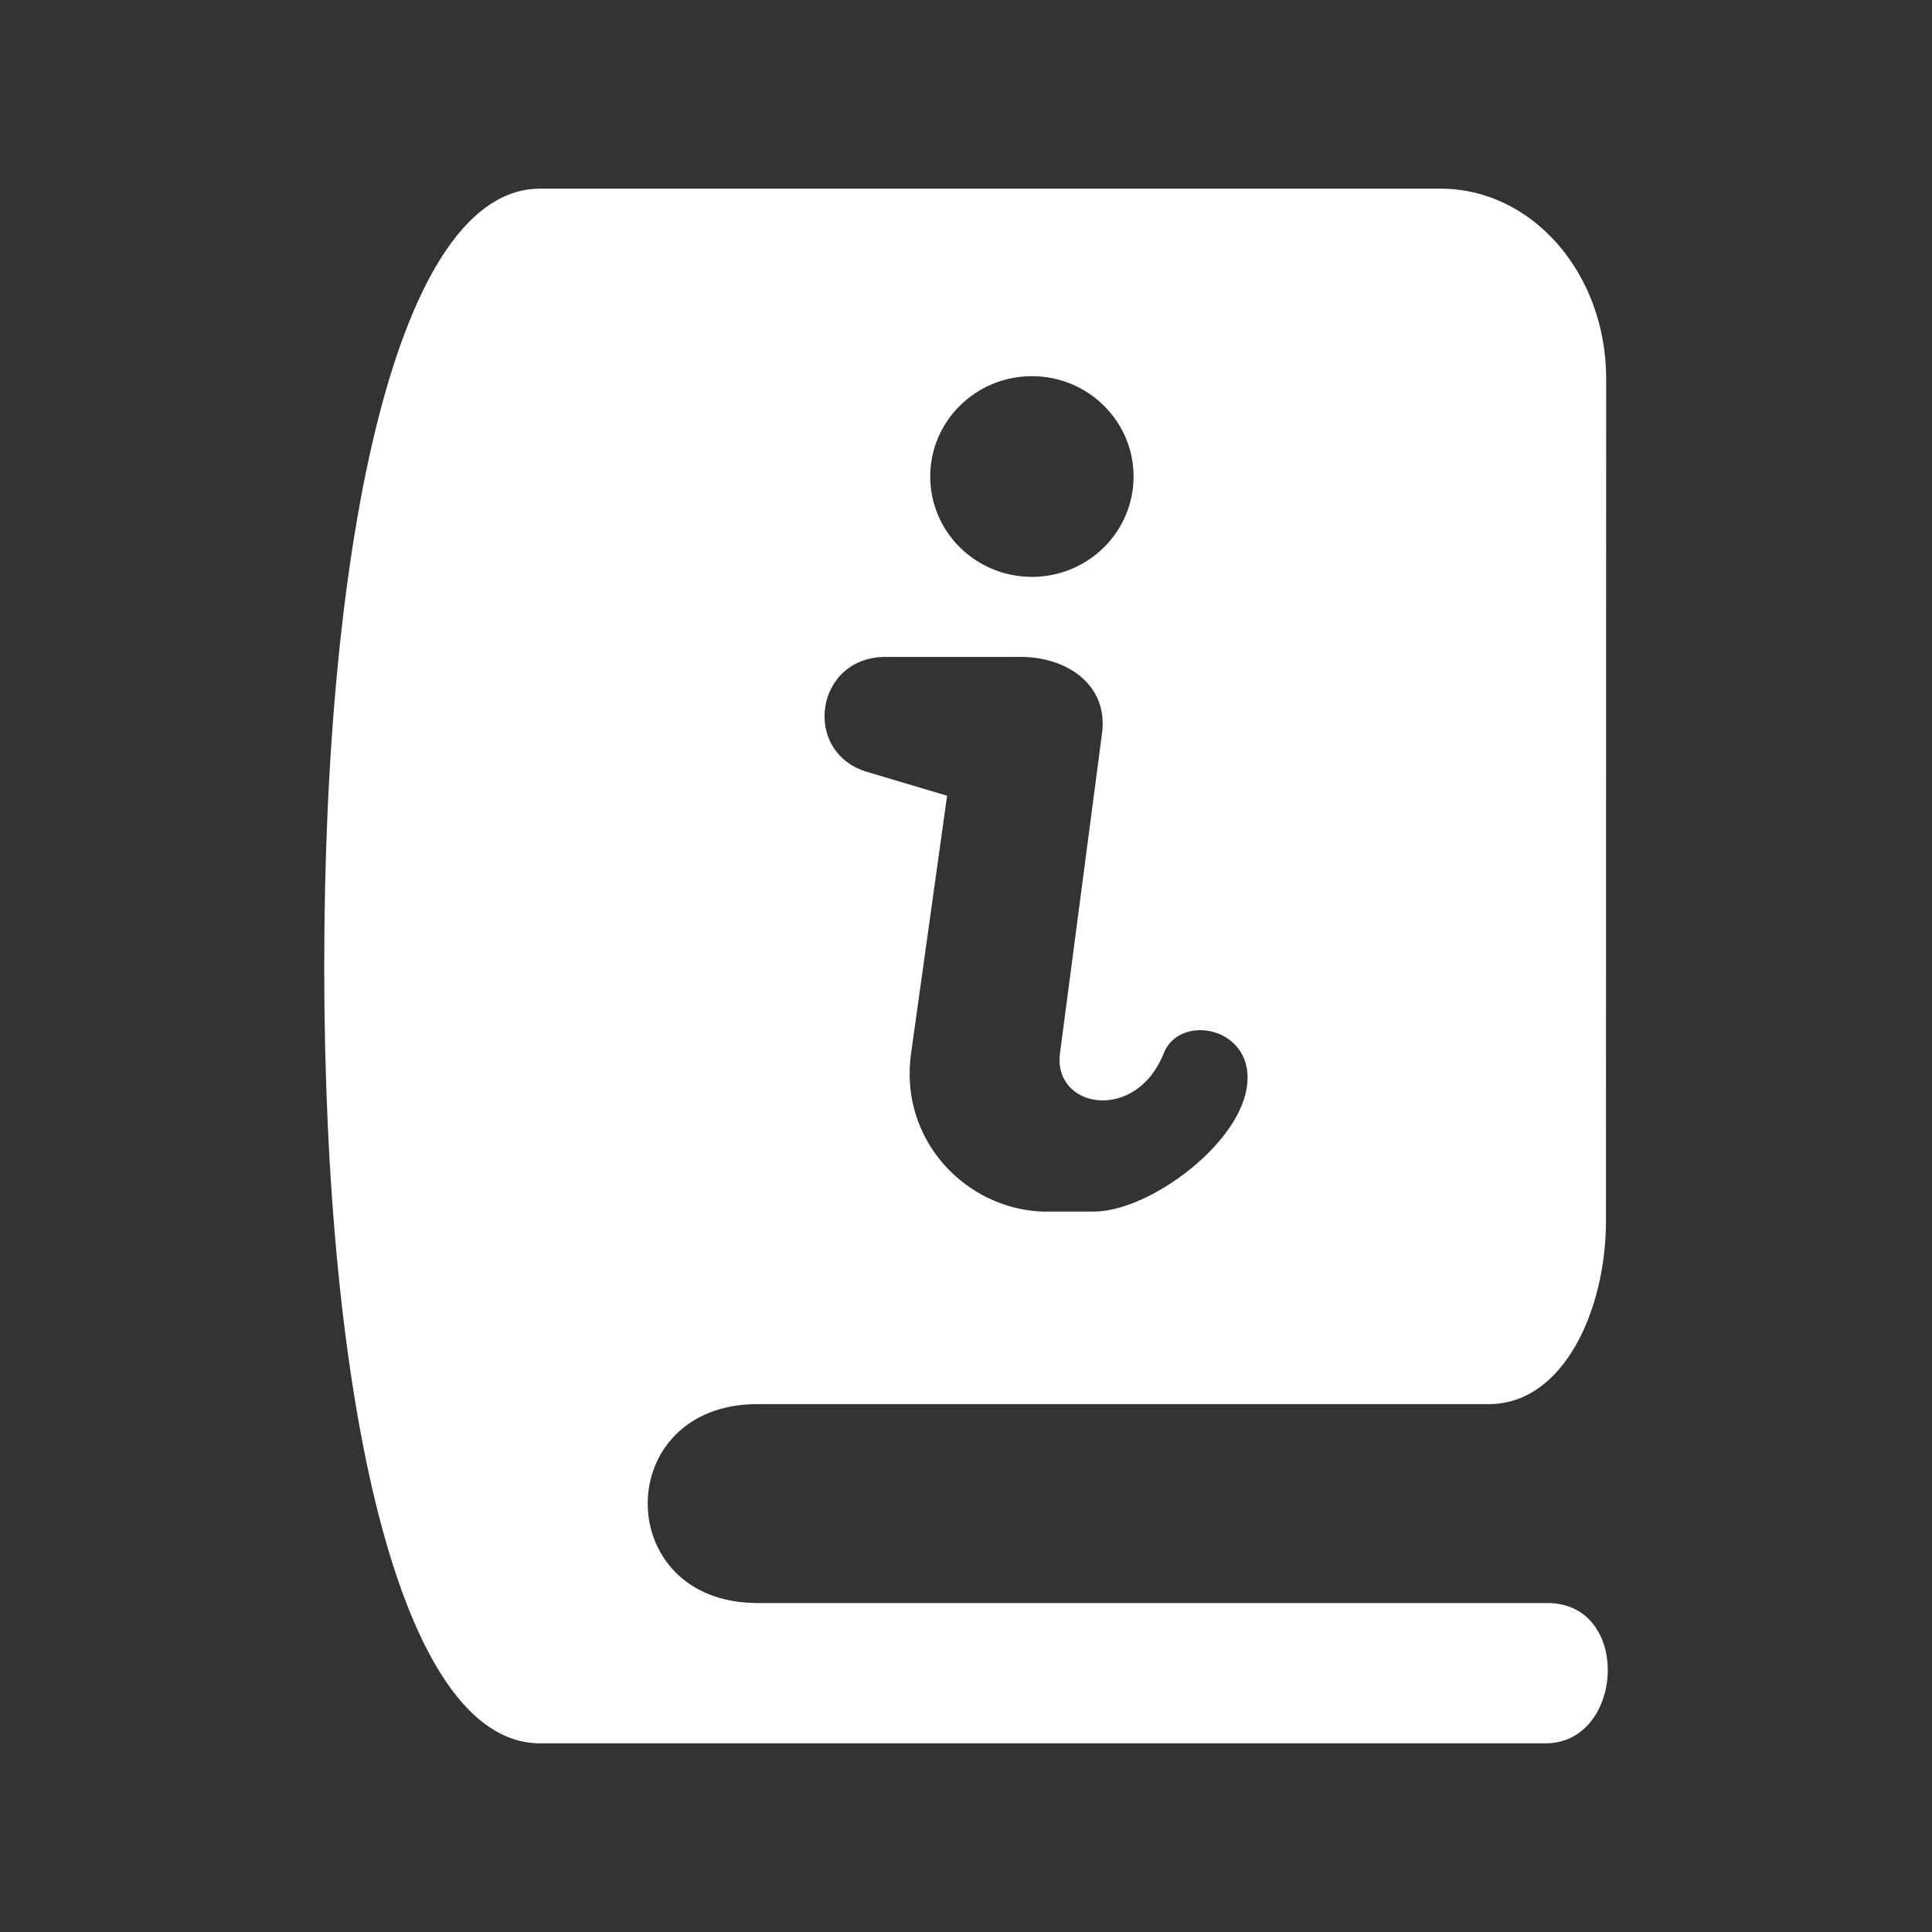
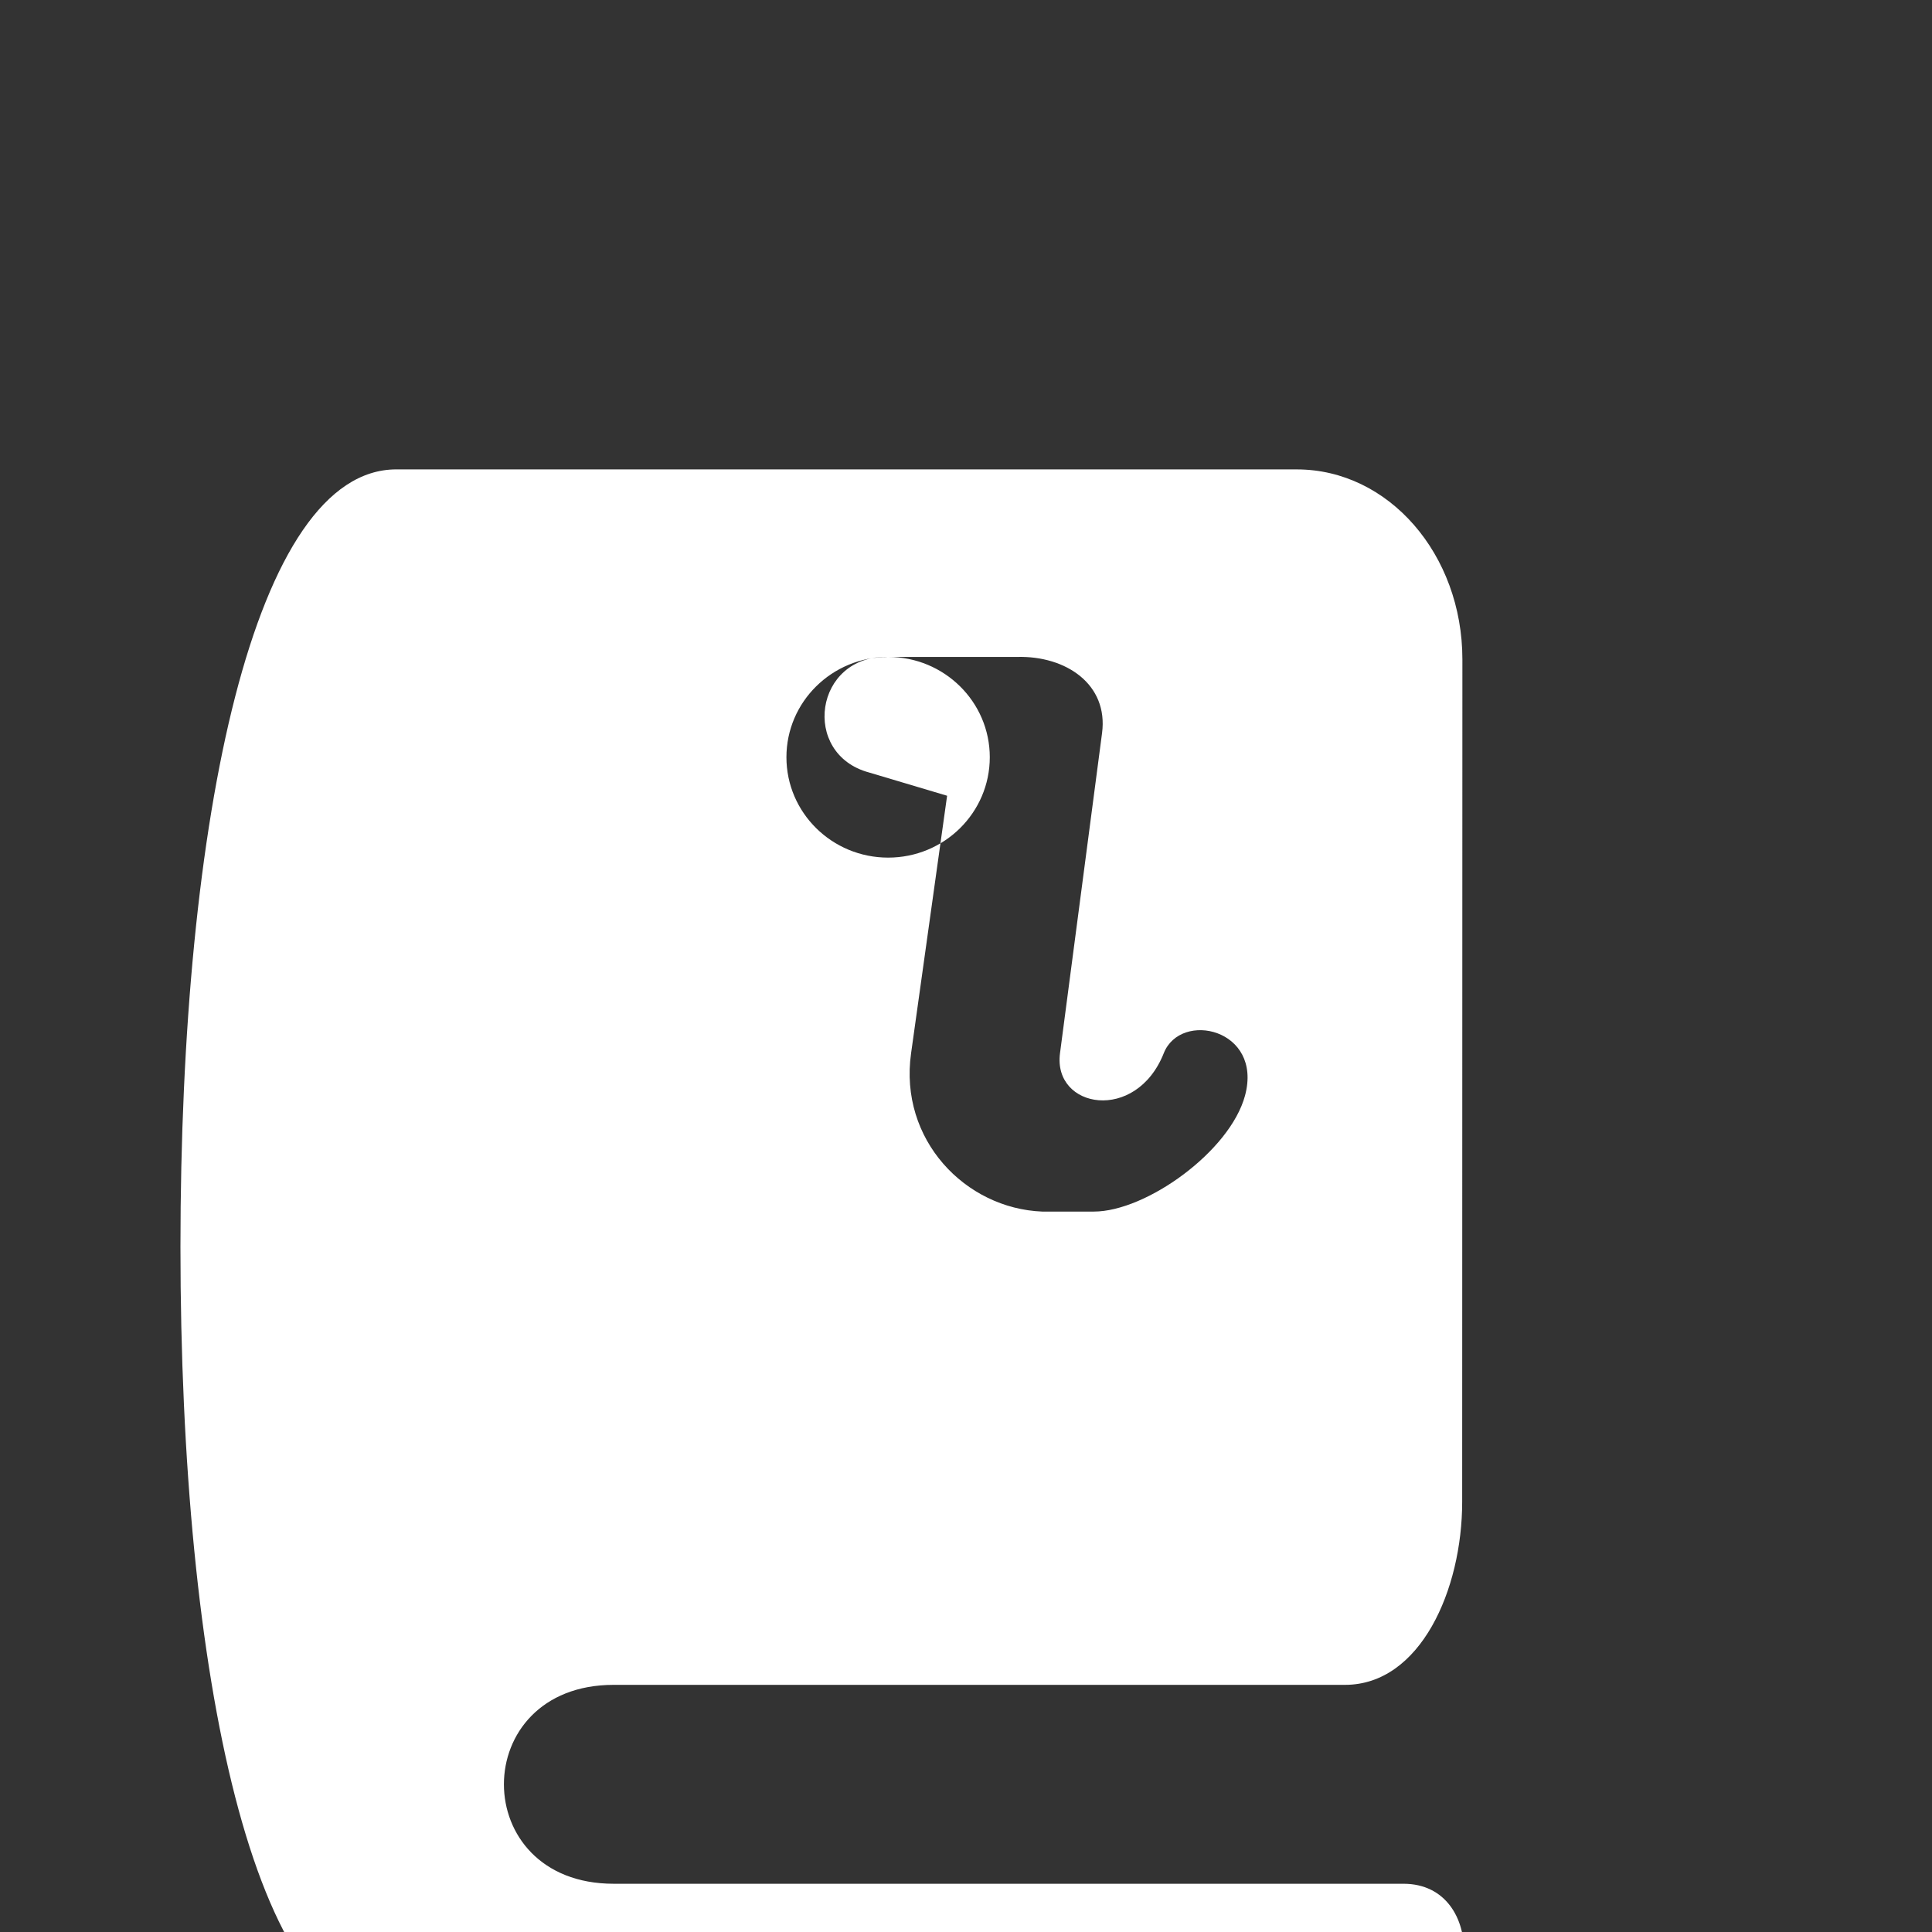
<svg xmlns="http://www.w3.org/2000/svg" id="Layer_1" height="512" viewBox="0 0 90 90" width="512">
  <rect x="0" y="0" width="90" height="90" fill="#333333" stroke="none" />
  <style>path{fill:white;}</style>
-   <path id="path2" d="m41.374 30.602h6.011c2.281-.058 4.25 1.281 3.953 3.547l-1.959 14.915c-.339 2.584 3.542 3.256 4.833 0 .787-1.995 4.62-1.14 3.787 1.97-.698 2.599-4.609 5.406-7.047 5.406h-2.401c-3.583-.141-6.678-3.349-6.109-7.376l1.678-11.995-3.631-1.082c-3.199-.859-2.553-5.489.885-5.385zm6.698-13.078c2.615 0 4.734 2.094 4.734 4.672 0 2.583-2.119 4.677-4.734 4.677-2.619 0-4.739-2.094-4.739-4.677 0-2.578 2.12-4.672 4.739-4.672zm-22.911-8.736c-6.609 0-10.057 16.152-10.057 36.215 0 20.058 3.447 36.208 10.057 36.208h46.839c3.661 0 4.031-6.536.078-6.536h-36.792c-6.818 0-6.818-9.266 0-9.266h34.067c3.511 0 5.459-4.433 5.459-8.526l.01-39.239c0-4.907-3.442-8.855-7.713-8.855z" />
+   <path id="path2" d="m41.374 30.602h6.011c2.281-.058 4.25 1.281 3.953 3.547l-1.959 14.915c-.339 2.584 3.542 3.256 4.833 0 .787-1.995 4.62-1.14 3.787 1.97-.698 2.599-4.609 5.406-7.047 5.406h-2.401c-3.583-.141-6.678-3.349-6.109-7.376l1.678-11.995-3.631-1.082c-3.199-.859-2.553-5.489.885-5.385zc2.615 0 4.734 2.094 4.734 4.672 0 2.583-2.119 4.677-4.734 4.677-2.619 0-4.739-2.094-4.739-4.677 0-2.578 2.12-4.672 4.739-4.672zm-22.911-8.736c-6.609 0-10.057 16.152-10.057 36.215 0 20.058 3.447 36.208 10.057 36.208h46.839c3.661 0 4.031-6.536.078-6.536h-36.792c-6.818 0-6.818-9.266 0-9.266h34.067c3.511 0 5.459-4.433 5.459-8.526l.01-39.239c0-4.907-3.442-8.855-7.713-8.855z" />
</svg>